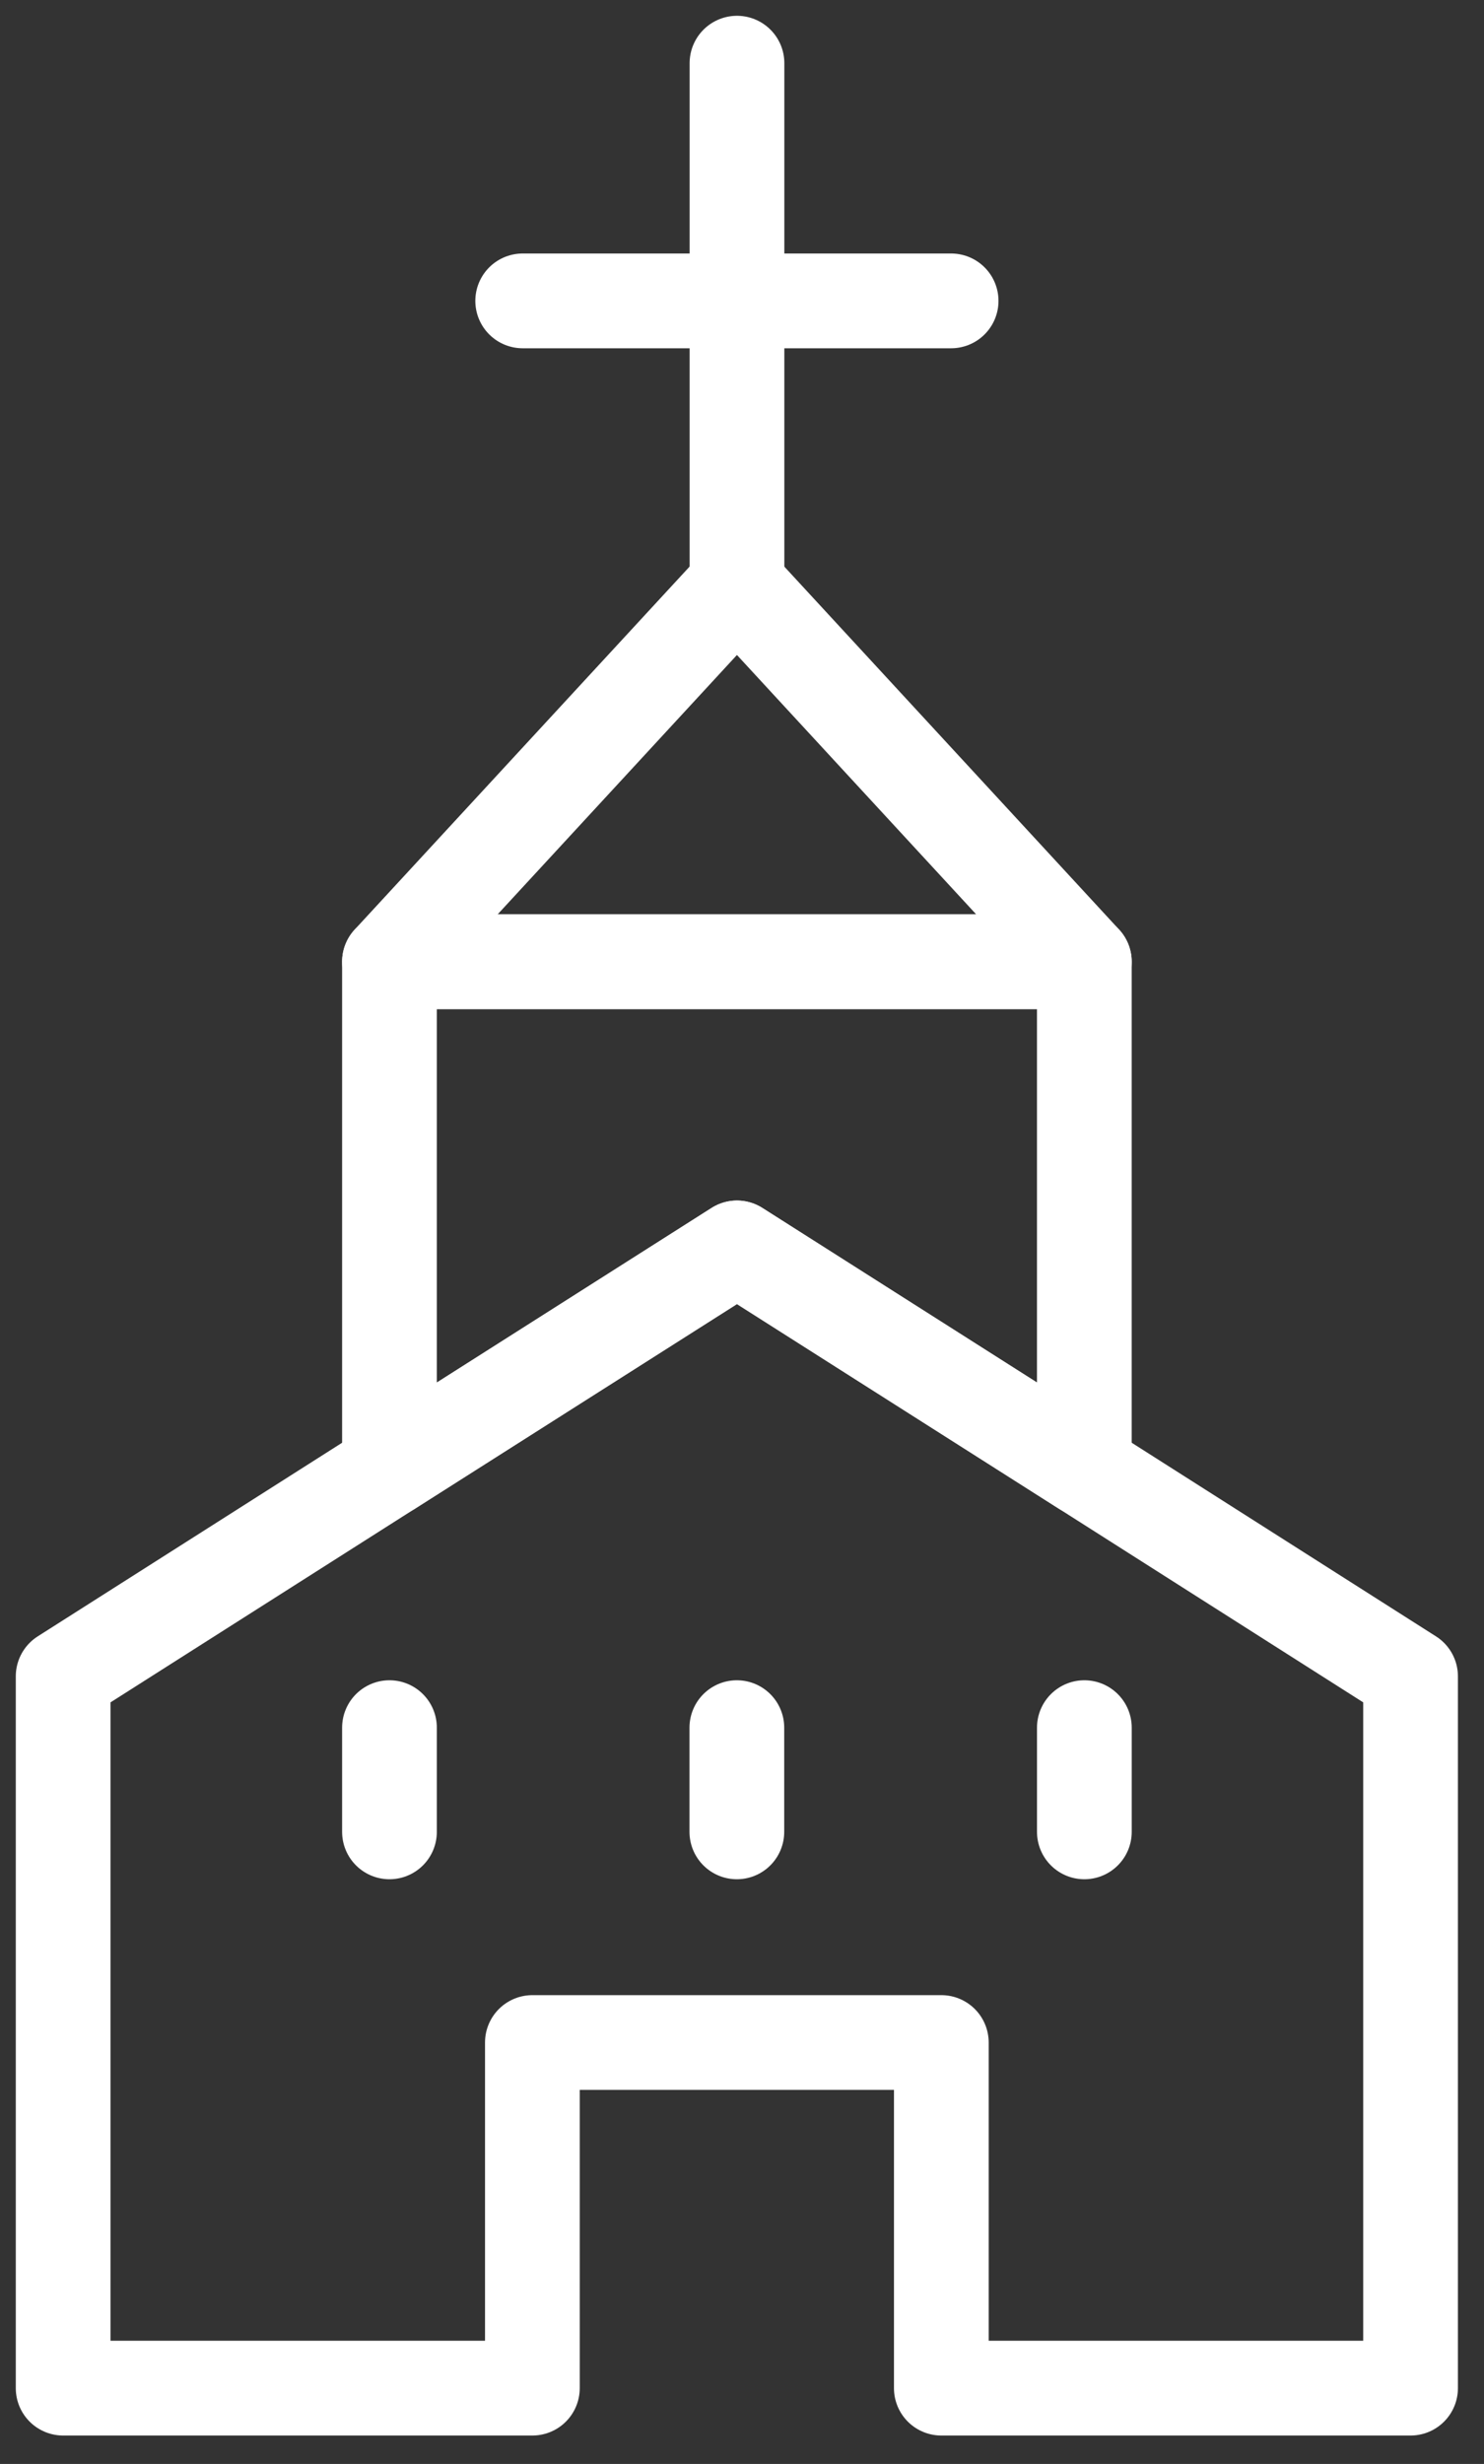
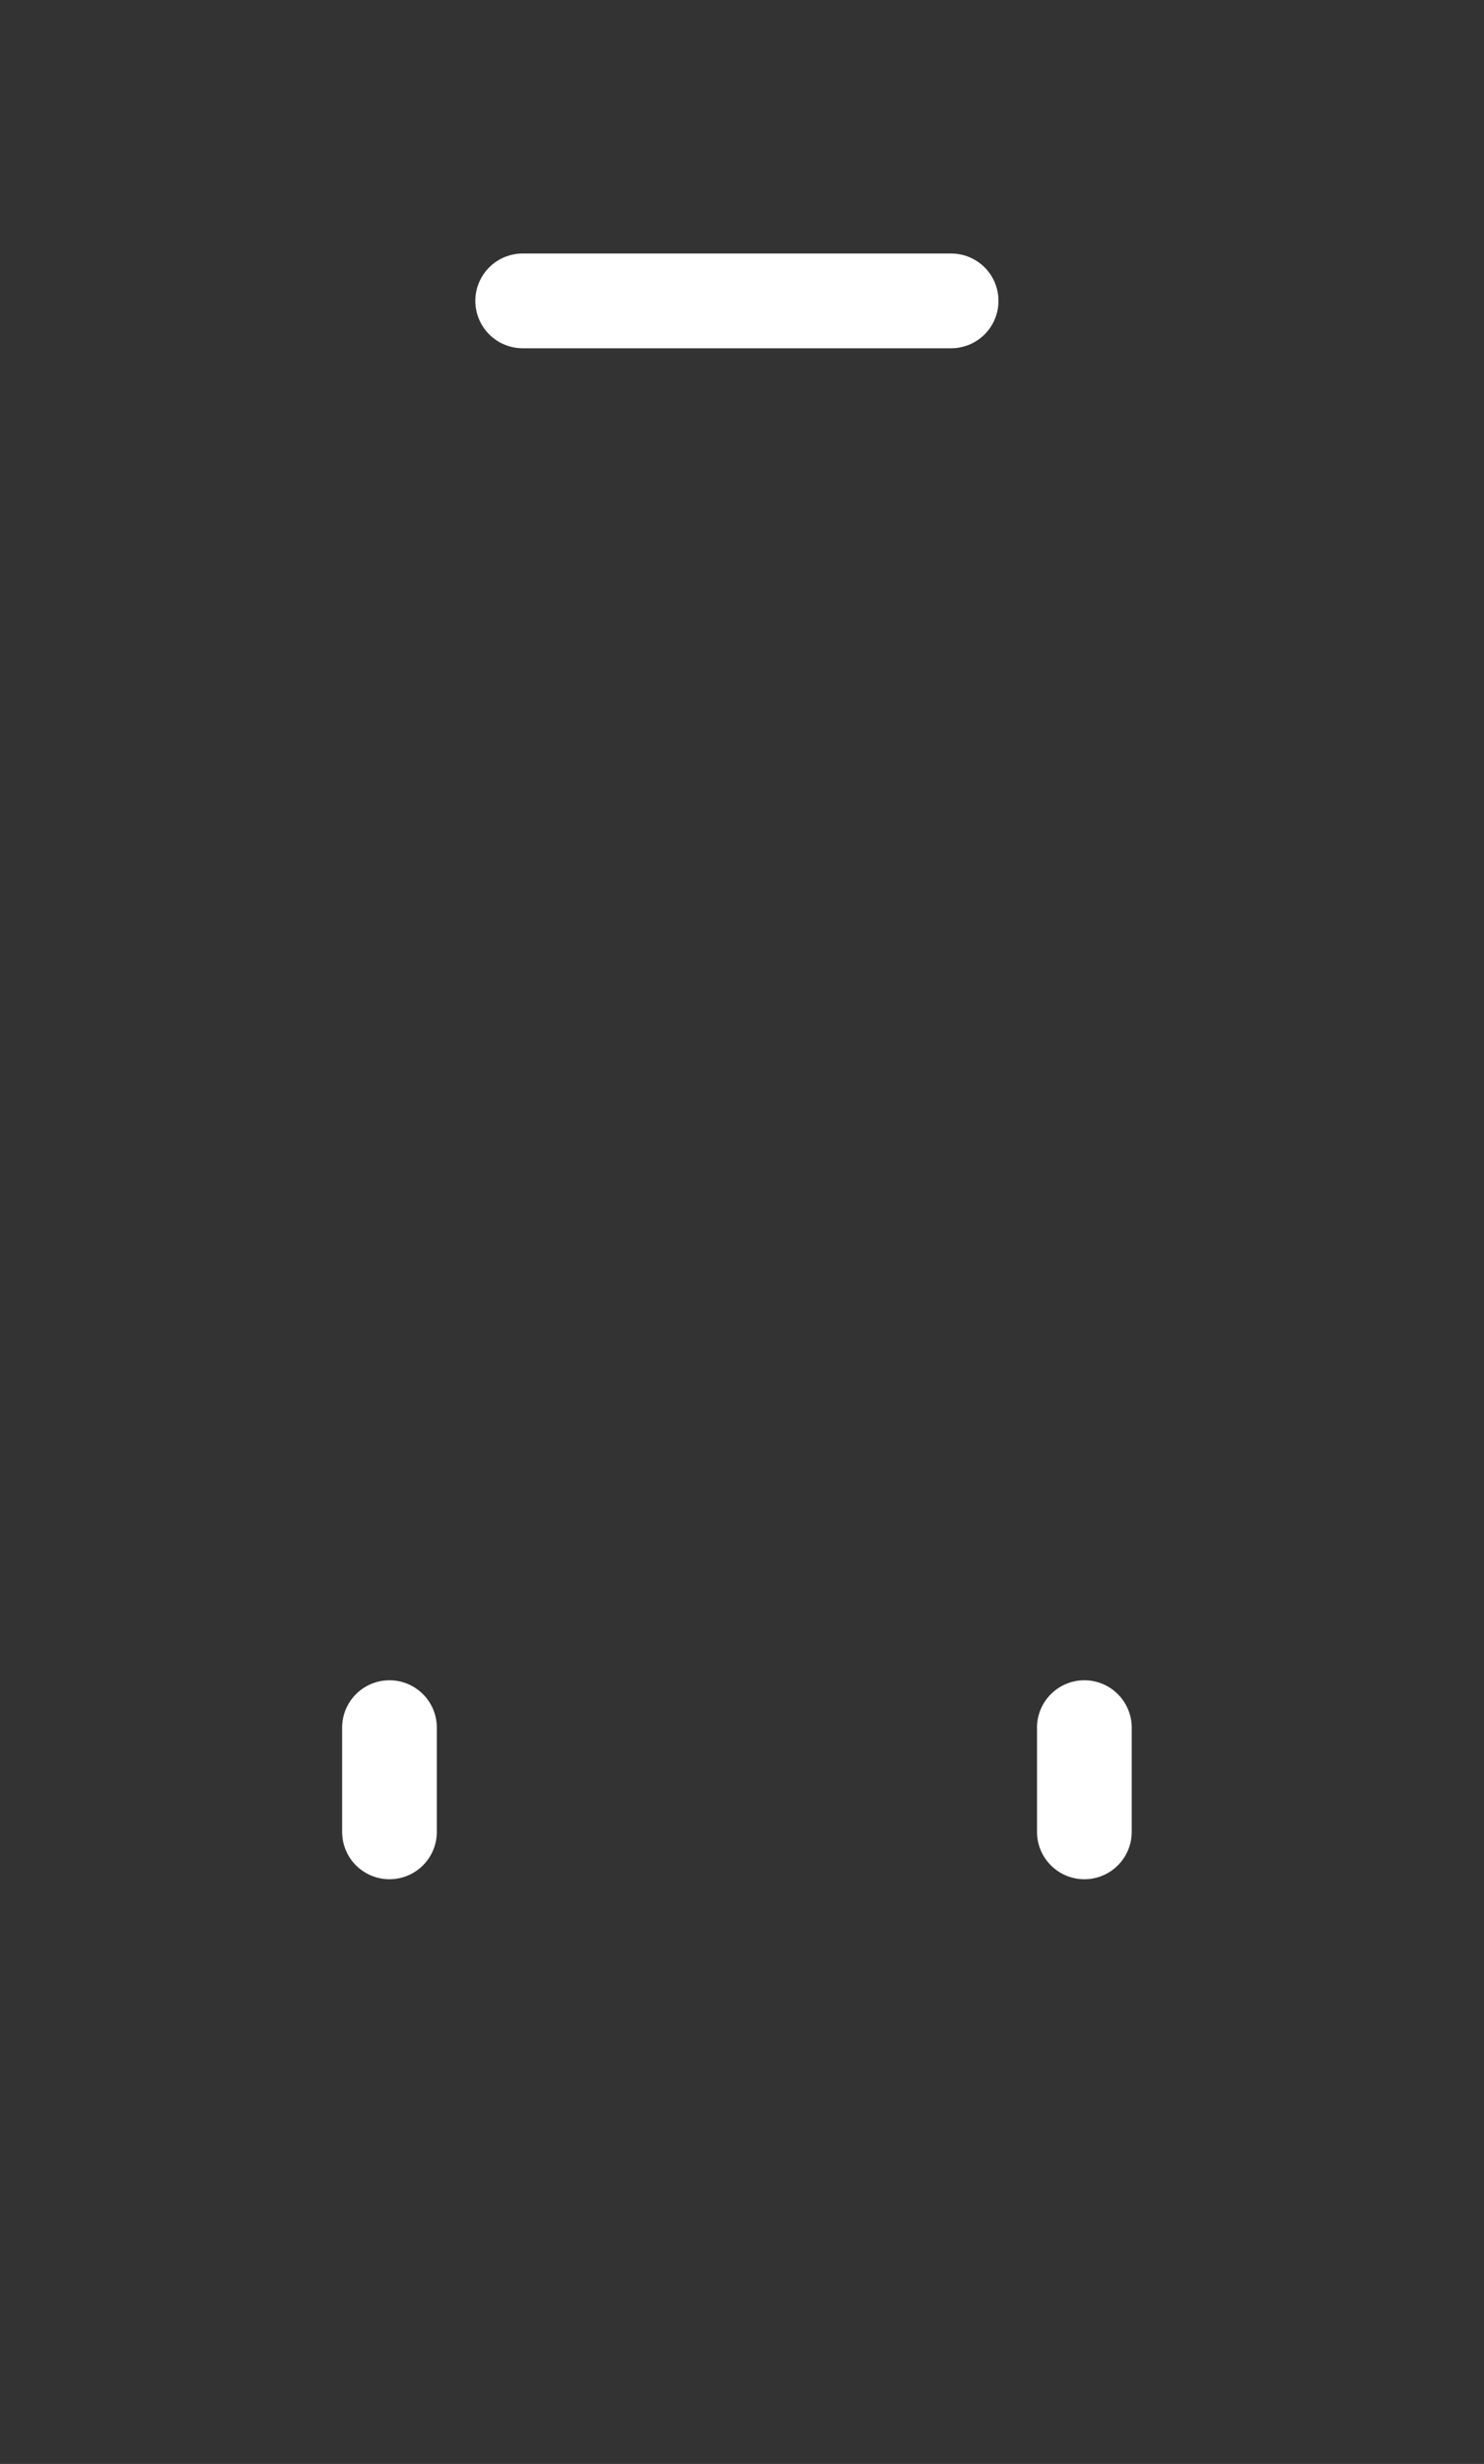
<svg xmlns="http://www.w3.org/2000/svg" width="47" height="78" viewBox="0 0 47 78" fill="none">
  <rect x="0" y="0" width="47" height="78" fill="#333333" stroke="none" />
-   <path d="M44.674 53.067V75.6H29.813V64.659H16.861V75.6H2V53.067L12.335 46.496L23.341 39.505L34.343 46.496L44.674 53.067Z" stroke="white" stroke-width="3" stroke-miterlimit="10" stroke-linejoin="round" />
-   <path d="M34.342 30.446V46.496L23.34 39.505L12.335 46.496V30.446H34.342Z" stroke="white" stroke-width="3" stroke-miterlimit="10" stroke-linejoin="round" />
-   <path d="M23.34 18.523L34.342 30.445H12.335L23.34 18.523Z" stroke="white" stroke-width="3" stroke-miterlimit="10" stroke-linejoin="round" />
-   <path d="M23.341 18.523V2V18.523Z" stroke="white" stroke-width="3" stroke-miterlimit="10" stroke-linejoin="round" />
-   <path d="M23.337 54.691V57.99V54.691Z" stroke="white" stroke-width="3" stroke-miterlimit="10" stroke-linejoin="round" />
  <path d="M12.335 57.99V54.691V57.99Z" stroke="white" stroke-width="3" stroke-miterlimit="10" stroke-linejoin="round" />
  <path d="M34.343 54.691V57.99V54.691Z" stroke="white" stroke-width="3" stroke-miterlimit="10" stroke-linejoin="round" />
  <path d="M30.123 9.525H16.554H23.34H30.123Z" stroke="white" stroke-width="3" stroke-miterlimit="10" stroke-linejoin="round" />
</svg>